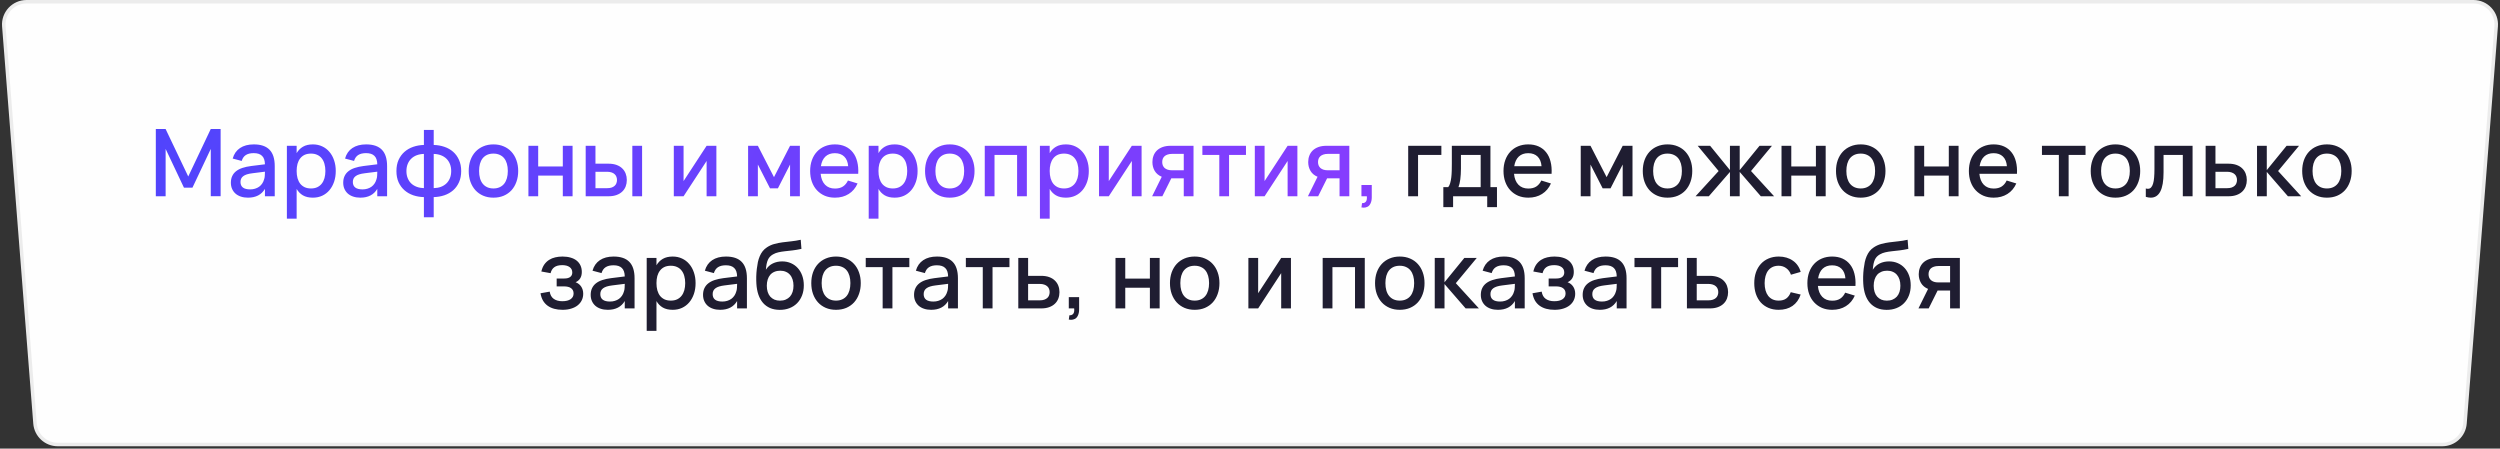
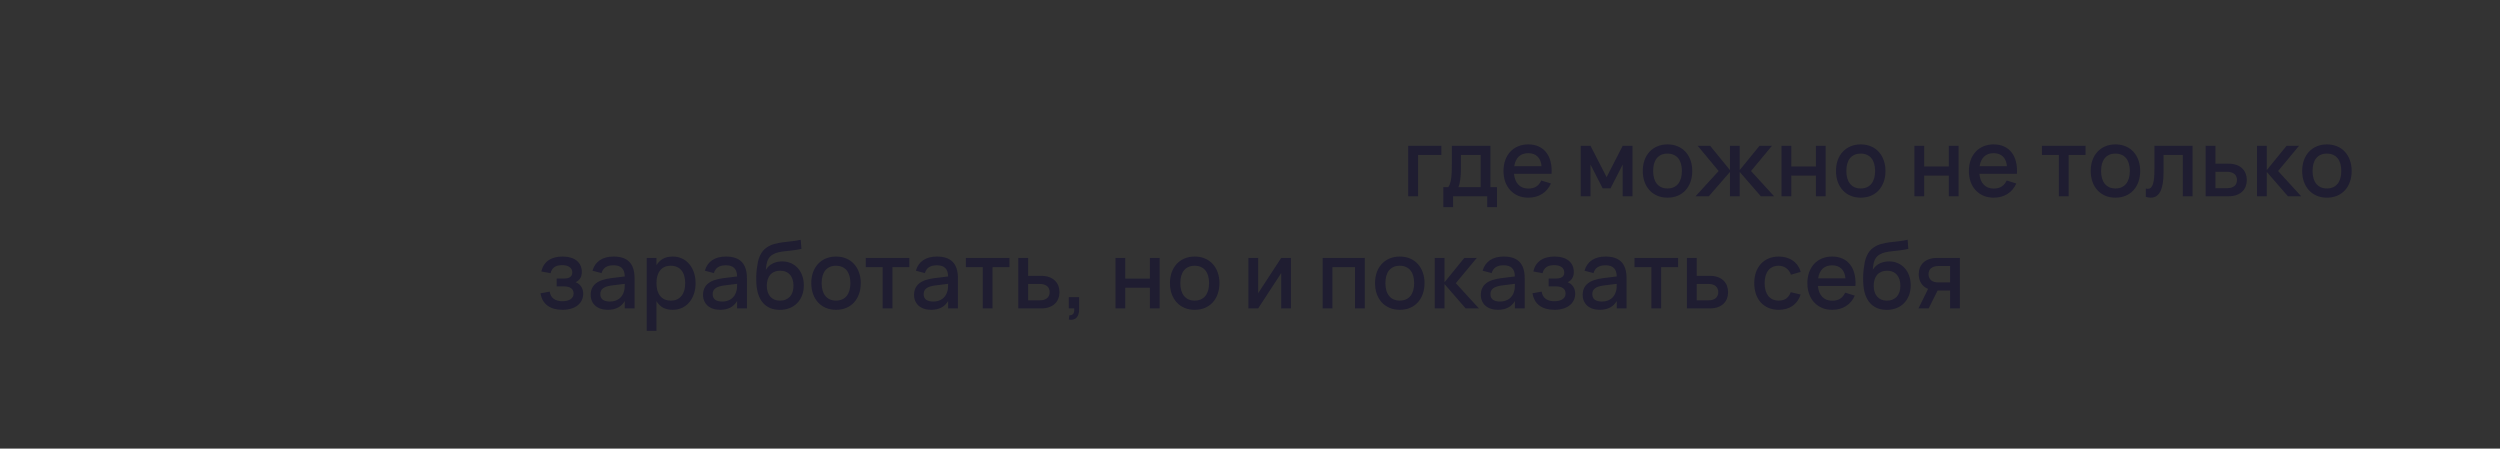
<svg xmlns="http://www.w3.org/2000/svg" width="535" height="96" viewBox="0 0 535 96" fill="none">
  <rect x="0" y="0" width="535" height="96" fill="#333333" stroke="none" />
-   <path d="M5.678 0.375H529.322C532.164 0.375 534.404 2.798 534.182 5.632L527.506 90.632C527.307 93.168 525.19 95.125 522.646 95.125H12.354C9.81 95.125 7.693 93.168 7.494 90.632L0.818 5.632C0.596 2.798 2.836 0.375 5.678 0.375Z" fill="#FEFEFE" stroke="#ECECEC" stroke-width="0.75" />
-   <path d="M33.345 42V27.6H35.435L40.285 37.77L45.105 27.6H47.215V41.99H45.105V31.87L41.185 40.16H39.365L35.445 31.87V42H33.345ZM54.316 30.9C55.822 30.9 56.946 31.283 57.685 32.05C58.425 32.81 58.795 33.977 58.795 35.55V42H56.696V40.42C55.956 41.673 54.745 42.3 53.066 42.3C52.505 42.3 51.999 42.223 51.545 42.07C51.099 41.923 50.715 41.71 50.395 41.43C50.082 41.15 49.839 40.813 49.666 40.42C49.492 40.027 49.406 39.587 49.406 39.1C49.406 38.56 49.502 38.087 49.696 37.68C49.889 37.267 50.169 36.917 50.535 36.63C50.909 36.337 51.362 36.103 51.895 35.93C52.435 35.75 53.045 35.617 53.725 35.53L56.696 35.16C56.682 34.333 56.475 33.73 56.075 33.35C55.682 32.963 55.089 32.77 54.295 32.77C53.589 32.77 53.026 32.907 52.605 33.18C52.192 33.447 51.899 33.867 51.725 34.44L49.795 33.93C50.075 32.943 50.599 32.193 51.365 31.68C52.139 31.16 53.122 30.9 54.316 30.9ZM53.986 37.08C53.105 37.187 52.465 37.39 52.066 37.69C51.666 37.983 51.465 38.4 51.465 38.94C51.465 40 52.159 40.53 53.545 40.53C53.919 40.53 54.266 40.48 54.586 40.38C54.912 40.28 55.202 40.14 55.456 39.96C55.709 39.773 55.922 39.553 56.096 39.3C56.276 39.04 56.409 38.757 56.495 38.45C56.596 38.19 56.652 37.913 56.666 37.62C56.685 37.32 56.696 37.05 56.696 36.81V36.74L53.986 37.08ZM61.392 46.8V31.2H63.482V32.77C63.822 32.183 64.272 31.727 64.832 31.4C65.399 31.067 66.106 30.9 66.952 30.9C67.679 30.9 68.342 31.04 68.942 31.32C69.549 31.6 70.066 31.993 70.492 32.5C70.925 33 71.259 33.6 71.492 34.3C71.732 34.993 71.852 35.757 71.852 36.59C71.852 37.437 71.732 38.21 71.492 38.91C71.252 39.61 70.915 40.213 70.482 40.72C70.055 41.22 69.542 41.61 68.942 41.89C68.342 42.163 67.679 42.3 66.952 42.3C66.106 42.3 65.399 42.137 64.832 41.81C64.266 41.477 63.816 41.017 63.482 40.43V46.8H61.392ZM66.552 40.33C67.066 40.33 67.516 40.24 67.902 40.06C68.289 39.873 68.609 39.617 68.862 39.29C69.122 38.957 69.316 38.563 69.442 38.11C69.569 37.65 69.632 37.143 69.632 36.59C69.632 36.023 69.566 35.513 69.432 35.06C69.305 34.6 69.112 34.21 68.852 33.89C68.599 33.563 68.279 33.313 67.892 33.14C67.512 32.96 67.066 32.87 66.552 32.87C66.025 32.87 65.569 32.96 65.182 33.14C64.802 33.32 64.486 33.577 64.232 33.91C63.979 34.237 63.789 34.627 63.662 35.08C63.542 35.533 63.482 36.037 63.482 36.59C63.482 37.157 63.545 37.673 63.672 38.14C63.806 38.6 63.999 38.993 64.252 39.32C64.512 39.64 64.832 39.89 65.212 40.07C65.599 40.243 66.046 40.33 66.552 40.33ZM78.358 30.9C79.865 30.9 80.988 31.283 81.728 32.05C82.468 32.81 82.838 33.977 82.838 35.55V42H80.738V40.42C79.998 41.673 78.788 42.3 77.108 42.3C76.548 42.3 76.042 42.223 75.588 42.07C75.142 41.923 74.758 41.71 74.438 41.43C74.125 41.15 73.882 40.813 73.708 40.42C73.535 40.027 73.448 39.587 73.448 39.1C73.448 38.56 73.545 38.087 73.738 37.68C73.932 37.267 74.212 36.917 74.578 36.63C74.952 36.337 75.405 36.103 75.938 35.93C76.478 35.75 77.088 35.617 77.768 35.53L80.738 35.16C80.725 34.333 80.518 33.73 80.118 33.35C79.725 32.963 79.132 32.77 78.338 32.77C77.632 32.77 77.068 32.907 76.648 33.18C76.235 33.447 75.942 33.867 75.768 34.44L73.838 33.93C74.118 32.943 74.642 32.193 75.408 31.68C76.182 31.16 77.165 30.9 78.358 30.9ZM78.028 37.08C77.148 37.187 76.508 37.39 76.108 37.69C75.708 37.983 75.508 38.4 75.508 38.94C75.508 40 76.202 40.53 77.588 40.53C77.962 40.53 78.308 40.48 78.628 40.38C78.955 40.28 79.245 40.14 79.498 39.96C79.752 39.773 79.965 39.553 80.138 39.3C80.318 39.04 80.452 38.757 80.538 38.45C80.638 38.19 80.695 37.913 80.708 37.62C80.728 37.32 80.738 37.05 80.738 36.81V36.74L78.028 37.08ZM90.715 42.18C89.909 42.16 89.148 42.03 88.435 41.79C87.722 41.543 87.099 41.187 86.565 40.72C86.032 40.253 85.609 39.68 85.295 39C84.989 38.313 84.835 37.517 84.835 36.61C84.835 35.703 84.989 34.907 85.295 34.22C85.609 33.533 86.032 32.957 86.565 32.49C87.099 32.023 87.722 31.667 88.435 31.42C89.148 31.173 89.909 31.04 90.715 31.02V27.8H92.815V31.02C93.622 31.04 94.382 31.173 95.095 31.42C95.808 31.66 96.432 32.013 96.965 32.48C97.499 32.947 97.918 33.527 98.225 34.22C98.538 34.907 98.695 35.703 98.695 36.61C98.695 37.517 98.538 38.313 98.225 39C97.918 39.687 97.499 40.263 96.965 40.73C96.432 41.19 95.808 41.543 95.095 41.79C94.382 42.03 93.622 42.16 92.815 42.18V46.5H90.715V42.18ZM92.815 40.26C93.375 40.247 93.885 40.157 94.345 39.99C94.805 39.817 95.198 39.573 95.525 39.26C95.852 38.947 96.105 38.567 96.285 38.12C96.465 37.673 96.555 37.17 96.555 36.61C96.555 36.05 96.465 35.547 96.285 35.1C96.105 34.647 95.852 34.263 95.525 33.95C95.198 33.637 94.805 33.393 94.345 33.22C93.885 33.047 93.375 32.953 92.815 32.94V40.26ZM90.715 32.94C90.155 32.953 89.645 33.047 89.185 33.22C88.725 33.393 88.332 33.64 88.005 33.96C87.678 34.273 87.425 34.653 87.245 35.1C87.065 35.547 86.975 36.05 86.975 36.61C86.975 37.17 87.065 37.673 87.245 38.12C87.425 38.567 87.678 38.947 88.005 39.26C88.332 39.567 88.725 39.807 89.185 39.98C89.645 40.153 90.155 40.247 90.715 40.26V32.94ZM105.594 42.3C104.787 42.3 104.057 42.16 103.404 41.88C102.757 41.6 102.204 41.21 101.744 40.71C101.284 40.203 100.927 39.6 100.674 38.9C100.427 38.2 100.304 37.43 100.304 36.59C100.304 35.75 100.427 34.98 100.674 34.28C100.927 33.58 101.284 32.98 101.744 32.48C102.211 31.98 102.767 31.593 103.414 31.32C104.067 31.04 104.794 30.9 105.594 30.9C106.401 30.9 107.131 31.04 107.784 31.32C108.437 31.593 108.994 31.983 109.454 32.49C109.914 32.99 110.267 33.59 110.514 34.29C110.767 34.983 110.894 35.75 110.894 36.59C110.894 37.437 110.767 38.21 110.514 38.91C110.267 39.61 109.914 40.213 109.454 40.72C108.994 41.22 108.437 41.61 107.784 41.89C107.131 42.163 106.401 42.3 105.594 42.3ZM105.594 40.33C106.094 40.33 106.534 40.243 106.914 40.07C107.301 39.897 107.624 39.65 107.884 39.33C108.144 39.003 108.341 38.61 108.474 38.15C108.607 37.683 108.674 37.163 108.674 36.59C108.674 36.01 108.607 35.49 108.474 35.03C108.341 34.57 108.144 34.18 107.884 33.86C107.624 33.54 107.301 33.297 106.914 33.13C106.534 32.957 106.094 32.87 105.594 32.87C105.087 32.87 104.641 32.957 104.254 33.13C103.874 33.303 103.554 33.55 103.294 33.87C103.041 34.19 102.847 34.58 102.714 35.04C102.587 35.5 102.524 36.017 102.524 36.59C102.524 37.17 102.591 37.693 102.724 38.16C102.857 38.62 103.054 39.01 103.314 39.33C103.574 39.65 103.894 39.897 104.274 40.07C104.661 40.243 105.101 40.33 105.594 40.33ZM113.081 42V31.2H115.171V35.62H120.441V31.2H122.531V42H120.441V37.58H115.171V42H113.081ZM135.318 42V31.2H137.408V42H135.318ZM130.228 42H125.338V31.2H127.428V35.03H130.228C130.888 35.03 131.461 35.12 131.948 35.3C132.441 35.48 132.848 35.73 133.168 36.05C133.494 36.363 133.738 36.733 133.898 37.16C134.058 37.58 134.138 38.033 134.138 38.52C134.138 39.007 134.058 39.463 133.898 39.89C133.738 40.31 133.494 40.677 133.168 40.99C132.848 41.303 132.441 41.55 131.948 41.73C131.461 41.91 130.888 42 130.228 42ZM129.928 40.27C130.294 40.27 130.611 40.227 130.878 40.14C131.144 40.047 131.361 39.923 131.528 39.77C131.701 39.617 131.828 39.433 131.908 39.22C131.994 39 132.038 38.767 132.038 38.52C132.038 38.267 131.994 38.033 131.908 37.82C131.828 37.607 131.701 37.423 131.528 37.27C131.361 37.11 131.144 36.987 130.878 36.9C130.611 36.807 130.294 36.76 129.928 36.76H127.428V40.27H129.928ZM153.305 31.2V42H151.215V34.45L146.285 42H144.195V31.2H146.285V38.75L151.215 31.2H153.305ZM160.093 42V31.2H162.183L165.633 37.91L169.073 31.2H171.173V42H169.073V35.21L166.473 40.3H164.783L162.183 35.21V42H160.093ZM178.68 40.35C179.367 40.35 179.934 40.207 180.38 39.92C180.834 39.627 181.194 39.197 181.46 38.63L183.52 39.26C183.094 40.233 182.46 40.983 181.62 41.51C180.787 42.037 179.807 42.3 178.68 42.3C177.88 42.3 177.154 42.163 176.5 41.89C175.854 41.61 175.297 41.22 174.83 40.72C174.364 40.22 174.004 39.62 173.75 38.92C173.497 38.22 173.37 37.447 173.37 36.6C173.37 35.74 173.497 34.96 173.75 34.26C174.004 33.56 174.364 32.96 174.83 32.46C175.297 31.96 175.854 31.577 176.5 31.31C177.154 31.037 177.874 30.9 178.66 30.9C179.5 30.9 180.244 31.047 180.89 31.34C181.537 31.633 182.074 32.053 182.5 32.6C182.934 33.14 183.247 33.8 183.44 34.58C183.64 35.353 183.714 36.223 183.66 37.19H175.62C175.714 38.197 176.027 38.977 176.56 39.53C177.094 40.077 177.8 40.35 178.68 40.35ZM181.51 35.56C181.437 34.667 181.154 33.98 180.66 33.5C180.167 33.02 179.5 32.78 178.66 32.78C177.827 32.78 177.154 33.02 176.64 33.5C176.134 33.98 175.81 34.667 175.67 35.56H181.51ZM185.904 46.8V31.2H187.994V32.77C188.334 32.183 188.784 31.727 189.344 31.4C189.911 31.067 190.617 30.9 191.464 30.9C192.191 30.9 192.854 31.04 193.454 31.32C194.061 31.6 194.577 31.993 195.004 32.5C195.437 33 195.771 33.6 196.004 34.3C196.244 34.993 196.364 35.757 196.364 36.59C196.364 37.437 196.244 38.21 196.004 38.91C195.764 39.61 195.427 40.213 194.994 40.72C194.567 41.22 194.054 41.61 193.454 41.89C192.854 42.163 192.191 42.3 191.464 42.3C190.617 42.3 189.911 42.137 189.344 41.81C188.777 41.477 188.327 41.017 187.994 40.43V46.8H185.904ZM191.064 40.33C191.577 40.33 192.027 40.24 192.414 40.06C192.801 39.873 193.121 39.617 193.374 39.29C193.634 38.957 193.827 38.563 193.954 38.11C194.081 37.65 194.144 37.143 194.144 36.59C194.144 36.023 194.077 35.513 193.944 35.06C193.817 34.6 193.624 34.21 193.364 33.89C193.111 33.563 192.791 33.313 192.404 33.14C192.024 32.96 191.577 32.87 191.064 32.87C190.537 32.87 190.081 32.96 189.694 33.14C189.314 33.32 188.997 33.577 188.744 33.91C188.491 34.237 188.301 34.627 188.174 35.08C188.054 35.533 187.994 36.037 187.994 36.59C187.994 37.157 188.057 37.673 188.184 38.14C188.317 38.6 188.511 38.993 188.764 39.32C189.024 39.64 189.344 39.89 189.724 40.07C190.111 40.243 190.557 40.33 191.064 40.33ZM203.25 42.3C202.443 42.3 201.713 42.16 201.06 41.88C200.413 41.6 199.86 41.21 199.4 40.71C198.94 40.203 198.583 39.6 198.33 38.9C198.083 38.2 197.96 37.43 197.96 36.59C197.96 35.75 198.083 34.98 198.33 34.28C198.583 33.58 198.94 32.98 199.4 32.48C199.867 31.98 200.423 31.593 201.07 31.32C201.723 31.04 202.45 30.9 203.25 30.9C204.057 30.9 204.787 31.04 205.44 31.32C206.093 31.593 206.65 31.983 207.11 32.49C207.57 32.99 207.923 33.59 208.17 34.29C208.423 34.983 208.55 35.75 208.55 36.59C208.55 37.437 208.423 38.21 208.17 38.91C207.923 39.61 207.57 40.213 207.11 40.72C206.65 41.22 206.093 41.61 205.44 41.89C204.787 42.163 204.057 42.3 203.25 42.3ZM203.25 40.33C203.75 40.33 204.19 40.243 204.57 40.07C204.957 39.897 205.28 39.65 205.54 39.33C205.8 39.003 205.997 38.61 206.13 38.15C206.263 37.683 206.33 37.163 206.33 36.59C206.33 36.01 206.263 35.49 206.13 35.03C205.997 34.57 205.8 34.18 205.54 33.86C205.28 33.54 204.957 33.297 204.57 33.13C204.19 32.957 203.75 32.87 203.25 32.87C202.743 32.87 202.297 32.957 201.91 33.13C201.53 33.303 201.21 33.55 200.95 33.87C200.697 34.19 200.503 34.58 200.37 35.04C200.243 35.5 200.18 36.017 200.18 36.59C200.18 37.17 200.247 37.693 200.38 38.16C200.513 38.62 200.71 39.01 200.97 39.33C201.23 39.65 201.55 39.897 201.93 40.07C202.317 40.243 202.757 40.33 203.25 40.33ZM210.738 42V31.2H219.748V42H217.658V33.16H212.828V42H210.738ZM222.545 46.8V31.2H224.635V32.77C224.975 32.183 225.425 31.727 225.985 31.4C226.551 31.067 227.258 30.9 228.105 30.9C228.831 30.9 229.495 31.04 230.095 31.32C230.701 31.6 231.218 31.993 231.645 32.5C232.078 33 232.411 33.6 232.645 34.3C232.885 34.993 233.005 35.757 233.005 36.59C233.005 37.437 232.885 38.21 232.645 38.91C232.405 39.61 232.068 40.213 231.635 40.72C231.208 41.22 230.695 41.61 230.095 41.89C229.495 42.163 228.831 42.3 228.105 42.3C227.258 42.3 226.551 42.137 225.985 41.81C225.418 41.477 224.968 41.017 224.635 40.43V46.8H222.545ZM227.705 40.33C228.218 40.33 228.668 40.24 229.055 40.06C229.441 39.873 229.761 39.617 230.015 39.29C230.275 38.957 230.468 38.563 230.595 38.11C230.721 37.65 230.785 37.143 230.785 36.59C230.785 36.023 230.718 35.513 230.585 35.06C230.458 34.6 230.265 34.21 230.005 33.89C229.751 33.563 229.431 33.313 229.045 33.14C228.665 32.96 228.218 32.87 227.705 32.87C227.178 32.87 226.721 32.96 226.335 33.14C225.955 33.32 225.638 33.577 225.385 33.91C225.131 34.237 224.941 34.627 224.815 35.08C224.695 35.533 224.635 36.037 224.635 36.59C224.635 37.157 224.698 37.673 224.825 38.14C224.958 38.6 225.151 38.993 225.405 39.32C225.665 39.64 225.985 39.89 226.365 40.07C226.751 40.243 227.198 40.33 227.705 40.33ZM244.301 31.2V42H242.211V34.45L237.281 42H235.191V31.2H237.281V38.75L242.211 31.2H244.301ZM246.555 42L248.615 37.83C247.942 37.55 247.439 37.13 247.105 36.57C246.779 36.01 246.615 35.38 246.615 34.68C246.615 34.193 246.695 33.74 246.855 33.32C247.015 32.893 247.255 32.523 247.575 32.21C247.902 31.897 248.309 31.65 248.795 31.47C249.289 31.29 249.865 31.2 250.525 31.2H255.415V42H253.325V38.17H250.655L248.745 42H246.555ZM250.825 32.93C250.459 32.93 250.142 32.977 249.875 33.07C249.609 33.157 249.389 33.277 249.215 33.43C249.049 33.583 248.922 33.767 248.835 33.98C248.755 34.193 248.715 34.427 248.715 34.68C248.715 34.927 248.755 35.16 248.835 35.38C248.922 35.593 249.049 35.78 249.215 35.94C249.389 36.093 249.609 36.217 249.875 36.31C250.142 36.397 250.459 36.44 250.825 36.44H253.325V32.93H250.825ZM260.929 42V33.16H257.309V31.2H266.639V33.16H263.019V42H260.929ZM277.641 31.2V42H275.551V34.45L270.621 42H268.531V31.2H270.621V38.75L275.551 31.2H277.641ZM279.895 42L281.955 37.83C281.282 37.55 280.778 37.13 280.445 36.57C280.118 36.01 279.955 35.38 279.955 34.68C279.955 34.193 280.035 33.74 280.195 33.32C280.355 32.893 280.595 32.523 280.915 32.21C281.242 31.897 281.648 31.65 282.135 31.47C282.628 31.29 283.205 31.2 283.865 31.2H288.755V42H286.665V38.17H283.995L282.085 42H279.895ZM284.165 32.93C283.798 32.93 283.482 32.977 283.215 33.07C282.948 33.157 282.728 33.277 282.555 33.43C282.388 33.583 282.262 33.767 282.175 33.98C282.095 34.193 282.055 34.427 282.055 34.68C282.055 34.927 282.095 35.16 282.175 35.38C282.262 35.593 282.388 35.78 282.555 35.94C282.728 36.093 282.948 36.217 283.215 36.31C283.482 36.397 283.798 36.44 284.165 36.44H286.665V32.93H284.165ZM291.478 43.46C291.518 43.467 291.558 43.47 291.598 43.47C291.792 43.47 291.958 43.423 292.098 43.33C292.245 43.243 292.352 43.113 292.418 42.94C292.485 42.773 292.518 42.577 292.518 42.35C292.518 42.323 292.518 42.3 292.518 42.28C292.518 42.233 292.515 42.187 292.508 42.14C292.508 42.093 292.505 42.047 292.498 42H291.348V39.59H293.558V42.2C293.558 42.727 293.472 43.167 293.298 43.52C293.132 43.88 292.912 44.123 292.638 44.25C292.372 44.377 292.102 44.44 291.828 44.44C291.682 44.44 291.522 44.423 291.348 44.39L291.478 43.46Z" fill="url(#paint0_linear_55_15042)" />
  <path d="M301.353 42V31.2H308.453V33.16H303.463V42H301.353ZM308.873 40.04H309.923C310.097 39.84 310.233 39.56 310.333 39.2C310.44 38.84 310.52 38.433 310.573 37.98C310.627 37.527 310.66 37.047 310.673 36.54C310.687 36.027 310.693 35.523 310.693 35.03V31.2H318.953V40.04H320.353V44.33H318.263V42H310.963V44.33H308.873V40.04ZM316.863 40.04V33.16H312.643V36.09C312.643 36.51 312.63 36.913 312.603 37.3C312.583 37.687 312.55 38.05 312.503 38.39C312.457 38.73 312.4 39.04 312.333 39.32C312.267 39.6 312.193 39.84 312.113 40.04H316.863ZM327.059 40.35C327.746 40.35 328.313 40.207 328.759 39.92C329.213 39.627 329.573 39.197 329.839 38.63L331.899 39.26C331.473 40.233 330.839 40.983 329.999 41.51C329.166 42.037 328.186 42.3 327.059 42.3C326.259 42.3 325.533 42.163 324.879 41.89C324.233 41.61 323.676 41.22 323.209 40.72C322.743 40.22 322.383 39.62 322.129 38.92C321.876 38.22 321.749 37.447 321.749 36.6C321.749 35.74 321.876 34.96 322.129 34.26C322.383 33.56 322.743 32.96 323.209 32.46C323.676 31.96 324.233 31.577 324.879 31.31C325.533 31.037 326.253 30.9 327.039 30.9C327.879 30.9 328.623 31.047 329.269 31.34C329.916 31.633 330.453 32.053 330.879 32.6C331.313 33.14 331.626 33.8 331.819 34.58C332.019 35.353 332.093 36.223 332.039 37.19H323.999C324.093 38.197 324.406 38.977 324.939 39.53C325.473 40.077 326.179 40.35 327.059 40.35ZM329.889 35.56C329.816 34.667 329.533 33.98 329.039 33.5C328.546 33.02 327.879 32.78 327.039 32.78C326.206 32.78 325.533 33.02 325.019 33.5C324.513 33.98 324.189 34.667 324.049 35.56H329.889ZM338.277 42V31.2H340.367L343.817 37.91L347.257 31.2H349.357V42H347.257V35.21L344.657 40.3H342.967L340.367 35.21V42H338.277ZM356.844 42.3C356.037 42.3 355.307 42.16 354.654 41.88C354.007 41.6 353.454 41.21 352.994 40.71C352.534 40.203 352.177 39.6 351.924 38.9C351.677 38.2 351.554 37.43 351.554 36.59C351.554 35.75 351.677 34.98 351.924 34.28C352.177 33.58 352.534 32.98 352.994 32.48C353.461 31.98 354.017 31.593 354.664 31.32C355.317 31.04 356.044 30.9 356.844 30.9C357.651 30.9 358.381 31.04 359.034 31.32C359.687 31.593 360.244 31.983 360.704 32.49C361.164 32.99 361.517 33.59 361.764 34.29C362.017 34.983 362.144 35.75 362.144 36.59C362.144 37.437 362.017 38.21 361.764 38.91C361.517 39.61 361.164 40.213 360.704 40.72C360.244 41.22 359.687 41.61 359.034 41.89C358.381 42.163 357.651 42.3 356.844 42.3ZM356.844 40.33C357.344 40.33 357.784 40.243 358.164 40.07C358.551 39.897 358.874 39.65 359.134 39.33C359.394 39.003 359.591 38.61 359.724 38.15C359.857 37.683 359.924 37.163 359.924 36.59C359.924 36.01 359.857 35.49 359.724 35.03C359.591 34.57 359.394 34.18 359.134 33.86C358.874 33.54 358.551 33.297 358.164 33.13C357.784 32.957 357.344 32.87 356.844 32.87C356.337 32.87 355.891 32.957 355.504 33.13C355.124 33.303 354.804 33.55 354.544 33.87C354.291 34.19 354.097 34.58 353.964 35.04C353.837 35.5 353.774 36.017 353.774 36.59C353.774 37.17 353.841 37.693 353.974 38.16C354.107 38.62 354.304 39.01 354.564 39.33C354.824 39.65 355.144 39.897 355.524 40.07C355.911 40.243 356.351 40.33 356.844 40.33ZM370.208 36.8L365.688 42H362.848L367.788 36.6L363.308 31.2H365.968L370.208 36.4V31.2H372.298V36.4L376.538 31.2H379.198L374.718 36.6L379.658 42H376.818L372.298 36.79V42H370.208V36.8ZM381.245 42V31.2H383.335V35.62H388.605V31.2H390.695V42H388.605V37.58H383.335V42H381.245ZM398.192 42.3C397.385 42.3 396.655 42.16 396.002 41.88C395.355 41.6 394.802 41.21 394.342 40.71C393.882 40.203 393.525 39.6 393.272 38.9C393.025 38.2 392.902 37.43 392.902 36.59C392.902 35.75 393.025 34.98 393.272 34.28C393.525 33.58 393.882 32.98 394.342 32.48C394.808 31.98 395.365 31.593 396.012 31.32C396.665 31.04 397.392 30.9 398.192 30.9C398.998 30.9 399.728 31.04 400.382 31.32C401.035 31.593 401.592 31.983 402.052 32.49C402.512 32.99 402.865 33.59 403.112 34.29C403.365 34.983 403.492 35.75 403.492 36.59C403.492 37.437 403.365 38.21 403.112 38.91C402.865 39.61 402.512 40.213 402.052 40.72C401.592 41.22 401.035 41.61 400.382 41.89C399.728 42.163 398.998 42.3 398.192 42.3ZM398.192 40.33C398.692 40.33 399.132 40.243 399.512 40.07C399.898 39.897 400.222 39.65 400.482 39.33C400.742 39.003 400.938 38.61 401.072 38.15C401.205 37.683 401.272 37.163 401.272 36.59C401.272 36.01 401.205 35.49 401.072 35.03C400.938 34.57 400.742 34.18 400.482 33.86C400.222 33.54 399.898 33.297 399.512 33.13C399.132 32.957 398.692 32.87 398.192 32.87C397.685 32.87 397.238 32.957 396.852 33.13C396.472 33.303 396.152 33.55 395.892 33.87C395.638 34.19 395.445 34.58 395.312 35.04C395.185 35.5 395.122 36.017 395.122 36.59C395.122 37.17 395.188 37.693 395.322 38.16C395.455 38.62 395.652 39.01 395.912 39.33C396.172 39.65 396.492 39.897 396.872 40.07C397.258 40.243 397.698 40.33 398.192 40.33ZM409.683 42V31.2H411.773V35.62H417.043V31.2H419.133V42H417.043V37.58H411.773V42H409.683ZM426.649 40.35C427.336 40.35 427.902 40.207 428.349 39.92C428.802 39.627 429.162 39.197 429.429 38.63L431.489 39.26C431.062 40.233 430.429 40.983 429.589 41.51C428.756 42.037 427.776 42.3 426.649 42.3C425.849 42.3 425.122 42.163 424.469 41.89C423.822 41.61 423.266 41.22 422.799 40.72C422.332 40.22 421.972 39.62 421.719 38.92C421.466 38.22 421.339 37.447 421.339 36.6C421.339 35.74 421.466 34.96 421.719 34.26C421.972 33.56 422.332 32.96 422.799 32.46C423.266 31.96 423.822 31.577 424.469 31.31C425.122 31.037 425.842 30.9 426.629 30.9C427.469 30.9 428.212 31.047 428.859 31.34C429.506 31.633 430.042 32.053 430.469 32.6C430.902 33.14 431.216 33.8 431.409 34.58C431.609 35.353 431.682 36.223 431.629 37.19H423.589C423.682 38.197 423.996 38.977 424.529 39.53C425.062 40.077 425.769 40.35 426.649 40.35ZM429.479 35.56C429.406 34.667 429.122 33.98 428.629 33.5C428.136 33.02 427.469 32.78 426.629 32.78C425.796 32.78 425.122 33.02 424.609 33.5C424.102 33.98 423.779 34.667 423.639 35.56H429.479ZM440.597 42V33.16H436.977V31.2H446.307V33.16H442.687V42H440.597ZM452.703 42.3C451.897 42.3 451.167 42.16 450.513 41.88C449.867 41.6 449.313 41.21 448.853 40.71C448.393 40.203 448.037 39.6 447.783 38.9C447.537 38.2 447.413 37.43 447.413 36.59C447.413 35.75 447.537 34.98 447.783 34.28C448.037 33.58 448.393 32.98 448.853 32.48C449.32 31.98 449.877 31.593 450.523 31.32C451.177 31.04 451.903 30.9 452.703 30.9C453.51 30.9 454.24 31.04 454.893 31.32C455.547 31.593 456.103 31.983 456.563 32.49C457.023 32.99 457.377 33.59 457.623 34.29C457.877 34.983 458.003 35.75 458.003 36.59C458.003 37.437 457.877 38.21 457.623 38.91C457.377 39.61 457.023 40.213 456.563 40.72C456.103 41.22 455.547 41.61 454.893 41.89C454.24 42.163 453.51 42.3 452.703 42.3ZM452.703 40.33C453.203 40.33 453.643 40.243 454.023 40.07C454.41 39.897 454.733 39.65 454.993 39.33C455.253 39.003 455.45 38.61 455.583 38.15C455.717 37.683 455.783 37.163 455.783 36.59C455.783 36.01 455.717 35.49 455.583 35.03C455.45 34.57 455.253 34.18 454.993 33.86C454.733 33.54 454.41 33.297 454.023 33.13C453.643 32.957 453.203 32.87 452.703 32.87C452.197 32.87 451.75 32.957 451.363 33.13C450.983 33.303 450.663 33.55 450.403 33.87C450.15 34.19 449.957 34.58 449.823 35.04C449.697 35.5 449.633 36.017 449.633 36.59C449.633 37.17 449.7 37.693 449.833 38.16C449.967 38.62 450.163 39.01 450.423 39.33C450.683 39.65 451.003 39.897 451.383 40.07C451.77 40.243 452.21 40.33 452.703 40.33ZM459.201 40.33C459.347 40.377 459.497 40.4 459.651 40.4C459.924 40.4 460.147 40.31 460.321 40.13C460.501 39.943 460.644 39.673 460.751 39.32C460.864 38.96 460.941 38.52 460.981 38C461.027 37.473 461.051 36.873 461.051 36.2V31.2H469.211V42H467.121V33.16H463.001V36.87C463.001 38.737 462.767 40.11 462.301 40.99C461.841 41.863 461.164 42.3 460.271 42.3C459.957 42.3 459.601 42.243 459.201 42.13V40.33ZM476.897 42H472.007V31.2H474.107V35.03H476.897C477.557 35.03 478.134 35.12 478.627 35.3C479.121 35.48 479.527 35.73 479.847 36.05C480.174 36.363 480.417 36.733 480.577 37.16C480.737 37.58 480.817 38.033 480.817 38.52C480.817 39.007 480.737 39.463 480.577 39.89C480.417 40.31 480.174 40.677 479.847 40.99C479.527 41.303 479.121 41.55 478.627 41.73C478.134 41.91 477.557 42 476.897 42ZM476.607 40.27C476.974 40.27 477.287 40.227 477.547 40.14C477.814 40.047 478.034 39.923 478.207 39.77C478.381 39.617 478.507 39.433 478.587 39.22C478.674 39 478.717 38.767 478.717 38.52C478.717 38.267 478.674 38.033 478.587 37.82C478.507 37.607 478.381 37.423 478.207 37.27C478.034 37.11 477.814 36.987 477.547 36.9C477.287 36.807 476.974 36.76 476.607 36.76H474.107V40.27H476.607ZM483.003 31.2H485.093V36.4L489.333 31.2H491.993L487.513 36.6L492.453 42H489.613L485.093 36.79V42H483.003V31.2ZM497.957 42.3C497.151 42.3 496.421 42.16 495.767 41.88C495.121 41.6 494.567 41.21 494.107 40.71C493.647 40.203 493.291 39.6 493.037 38.9C492.791 38.2 492.667 37.43 492.667 36.59C492.667 35.75 492.791 34.98 493.037 34.28C493.291 33.58 493.647 32.98 494.107 32.48C494.574 31.98 495.131 31.593 495.777 31.32C496.431 31.04 497.157 30.9 497.957 30.9C498.764 30.9 499.494 31.04 500.147 31.32C500.801 31.593 501.357 31.983 501.817 32.49C502.277 32.99 502.631 33.59 502.877 34.29C503.131 34.983 503.257 35.75 503.257 36.59C503.257 37.437 503.131 38.21 502.877 38.91C502.631 39.61 502.277 40.213 501.817 40.72C501.357 41.22 500.801 41.61 500.147 41.89C499.494 42.163 498.764 42.3 497.957 42.3ZM497.957 40.33C498.457 40.33 498.897 40.243 499.277 40.07C499.664 39.897 499.987 39.65 500.247 39.33C500.507 39.003 500.704 38.61 500.837 38.15C500.971 37.683 501.037 37.163 501.037 36.59C501.037 36.01 500.971 35.49 500.837 35.03C500.704 34.57 500.507 34.18 500.247 33.86C499.987 33.54 499.664 33.297 499.277 33.13C498.897 32.957 498.457 32.87 497.957 32.87C497.451 32.87 497.004 32.957 496.617 33.13C496.237 33.303 495.917 33.55 495.657 33.87C495.404 34.19 495.211 34.58 495.077 35.04C494.951 35.5 494.887 36.017 494.887 36.59C494.887 37.17 494.954 37.693 495.087 38.16C495.221 38.62 495.417 39.01 495.677 39.33C495.937 39.65 496.257 39.897 496.637 40.07C497.024 40.243 497.464 40.33 497.957 40.33ZM120.387 66.3C119.734 66.3 119.137 66.227 118.597 66.08C118.064 65.933 117.594 65.713 117.187 65.42C116.787 65.127 116.457 64.76 116.197 64.32C115.944 63.873 115.767 63.353 115.667 62.76L117.637 62.41C117.744 63.11 118.034 63.627 118.507 63.96C118.981 64.293 119.587 64.46 120.327 64.46C121.101 64.46 121.697 64.313 122.117 64.02C122.537 63.727 122.747 63.323 122.747 62.81C122.747 62.537 122.697 62.307 122.597 62.12C122.497 61.927 122.357 61.77 122.177 61.65C122.004 61.523 121.794 61.433 121.547 61.38C121.307 61.32 121.041 61.29 120.747 61.29H119.127V59.6H120.747C121.314 59.6 121.741 59.49 122.027 59.27C122.321 59.043 122.467 58.727 122.467 58.32C122.467 57.807 122.274 57.417 121.887 57.15C121.507 56.877 120.984 56.74 120.317 56.74C119.591 56.74 119.027 56.887 118.627 57.18C118.227 57.467 117.961 57.893 117.827 58.46L115.847 58.1C115.987 57.5 116.201 56.997 116.487 56.59C116.781 56.183 117.124 55.857 117.517 55.61C117.917 55.357 118.357 55.177 118.837 55.07C119.324 54.957 119.831 54.9 120.357 54.9C121.017 54.9 121.604 54.977 122.117 55.13C122.631 55.277 123.064 55.493 123.417 55.78C123.771 56.067 124.041 56.413 124.227 56.82C124.414 57.227 124.507 57.69 124.507 58.21C124.507 59.263 124.064 59.993 123.177 60.4C123.417 60.48 123.634 60.597 123.827 60.75C124.027 60.897 124.201 61.077 124.347 61.29C124.494 61.497 124.607 61.733 124.687 62C124.767 62.267 124.807 62.55 124.807 62.85C124.807 63.357 124.707 63.82 124.507 64.24C124.307 64.66 124.017 65.023 123.637 65.33C123.257 65.637 122.794 65.873 122.247 66.04C121.701 66.213 121.081 66.3 120.387 66.3ZM131.317 54.9C132.824 54.9 133.947 55.283 134.687 56.05C135.427 56.81 135.797 57.977 135.797 59.55V66H133.697V64.42C132.957 65.673 131.747 66.3 130.067 66.3C129.507 66.3 129.001 66.223 128.547 66.07C128.101 65.923 127.717 65.71 127.397 65.43C127.084 65.15 126.841 64.813 126.667 64.42C126.494 64.027 126.407 63.587 126.407 63.1C126.407 62.56 126.504 62.087 126.697 61.68C126.891 61.267 127.171 60.917 127.537 60.63C127.911 60.337 128.364 60.103 128.897 59.93C129.437 59.75 130.047 59.617 130.727 59.53L133.697 59.16C133.684 58.333 133.477 57.73 133.077 57.35C132.684 56.963 132.091 56.77 131.297 56.77C130.591 56.77 130.027 56.907 129.607 57.18C129.194 57.447 128.901 57.867 128.727 58.44L126.797 57.93C127.077 56.943 127.601 56.193 128.367 55.68C129.141 55.16 130.124 54.9 131.317 54.9ZM130.987 61.08C130.107 61.187 129.467 61.39 129.067 61.69C128.667 61.983 128.467 62.4 128.467 62.94C128.467 64 129.161 64.53 130.547 64.53C130.921 64.53 131.267 64.48 131.587 64.38C131.914 64.28 132.204 64.14 132.457 63.96C132.711 63.773 132.924 63.553 133.097 63.3C133.277 63.04 133.411 62.757 133.497 62.45C133.597 62.19 133.654 61.913 133.667 61.62C133.687 61.32 133.697 61.05 133.697 60.81V60.74L130.987 61.08ZM138.394 70.8V55.2H140.484V56.77C140.824 56.183 141.274 55.727 141.834 55.4C142.401 55.067 143.107 54.9 143.954 54.9C144.681 54.9 145.344 55.04 145.944 55.32C146.551 55.6 147.067 55.993 147.494 56.5C147.927 57 148.261 57.6 148.494 58.3C148.734 58.993 148.854 59.757 148.854 60.59C148.854 61.437 148.734 62.21 148.494 62.91C148.254 63.61 147.917 64.213 147.484 64.72C147.057 65.22 146.544 65.61 145.944 65.89C145.344 66.163 144.681 66.3 143.954 66.3C143.107 66.3 142.401 66.137 141.834 65.81C141.267 65.477 140.817 65.017 140.484 64.43V70.8H138.394ZM143.554 64.33C144.067 64.33 144.517 64.24 144.904 64.06C145.291 63.873 145.611 63.617 145.864 63.29C146.124 62.957 146.317 62.563 146.444 62.11C146.571 61.65 146.634 61.143 146.634 60.59C146.634 60.023 146.567 59.513 146.434 59.06C146.307 58.6 146.114 58.21 145.854 57.89C145.601 57.563 145.281 57.313 144.894 57.14C144.514 56.96 144.067 56.87 143.554 56.87C143.027 56.87 142.571 56.96 142.184 57.14C141.804 57.32 141.487 57.577 141.234 57.91C140.981 58.237 140.791 58.627 140.664 59.08C140.544 59.533 140.484 60.037 140.484 60.59C140.484 61.157 140.547 61.673 140.674 62.14C140.807 62.6 141.001 62.993 141.254 63.32C141.514 63.64 141.834 63.89 142.214 64.07C142.601 64.243 143.047 64.33 143.554 64.33ZM155.36 54.9C156.867 54.9 157.99 55.283 158.73 56.05C159.47 56.81 159.84 57.977 159.84 59.55V66H157.74V64.42C157 65.673 155.79 66.3 154.11 66.3C153.55 66.3 153.044 66.223 152.59 66.07C152.144 65.923 151.76 65.71 151.44 65.43C151.127 65.15 150.884 64.813 150.71 64.42C150.537 64.027 150.45 63.587 150.45 63.1C150.45 62.56 150.547 62.087 150.74 61.68C150.934 61.267 151.214 60.917 151.58 60.63C151.954 60.337 152.407 60.103 152.94 59.93C153.48 59.75 154.09 59.617 154.77 59.53L157.74 59.16C157.727 58.333 157.52 57.73 157.12 57.35C156.727 56.963 156.134 56.77 155.34 56.77C154.634 56.77 154.07 56.907 153.65 57.18C153.237 57.447 152.944 57.867 152.77 58.44L150.84 57.93C151.12 56.943 151.644 56.193 152.41 55.68C153.184 55.16 154.167 54.9 155.36 54.9ZM155.03 61.08C154.15 61.187 153.51 61.39 153.11 61.69C152.71 61.983 152.51 62.4 152.51 62.94C152.51 64 153.204 64.53 154.59 64.53C154.964 64.53 155.31 64.48 155.63 64.38C155.957 64.28 156.247 64.14 156.5 63.96C156.754 63.773 156.967 63.553 157.14 63.3C157.32 63.04 157.454 62.757 157.54 62.45C157.64 62.19 157.697 61.913 157.71 61.62C157.73 61.32 157.74 61.05 157.74 60.81V60.74L155.03 61.08ZM166.837 66.31C166.07 66.303 165.39 66.173 164.797 65.92C164.204 65.66 163.697 65.29 163.277 64.81C162.864 64.33 162.537 63.747 162.297 63.06C162.064 62.367 161.92 61.59 161.867 60.73C161.854 60.51 161.844 60.27 161.837 60.01C161.83 59.75 161.83 59.483 161.837 59.21C161.844 58.937 161.857 58.657 161.877 58.37C161.897 58.083 161.924 57.807 161.957 57.54C162.017 57.027 162.094 56.543 162.187 56.09C162.287 55.637 162.42 55.217 162.587 54.83C162.754 54.437 162.96 54.08 163.207 53.76C163.46 53.44 163.77 53.16 164.137 52.92C164.63 52.593 165.154 52.357 165.707 52.21C166.26 52.057 166.84 51.94 167.447 51.86C168.054 51.78 168.684 51.707 169.337 51.64C169.99 51.573 170.664 51.463 171.357 51.31L171.507 53.26C170.8 53.413 170.154 53.523 169.567 53.59C168.98 53.65 168.44 53.71 167.947 53.77C167.46 53.823 167.01 53.897 166.597 53.99C166.184 54.077 165.79 54.227 165.417 54.44C165.17 54.58 164.957 54.743 164.777 54.93C164.604 55.11 164.457 55.33 164.337 55.59C164.224 55.843 164.13 56.143 164.057 56.49C163.99 56.837 163.937 57.247 163.897 57.72C164.297 57.1 164.797 56.65 165.397 56.37C165.997 56.083 166.66 55.94 167.387 55.94C168.074 55.94 168.7 56.067 169.267 56.32C169.834 56.567 170.32 56.917 170.727 57.37C171.134 57.817 171.45 58.357 171.677 58.99C171.904 59.617 172.017 60.31 172.017 61.07C172.017 61.863 171.89 62.583 171.637 63.23C171.384 63.877 171.03 64.43 170.577 64.89C170.124 65.35 169.577 65.703 168.937 65.95C168.304 66.197 167.604 66.317 166.837 66.31ZM166.917 64.34C167.377 64.34 167.787 64.263 168.147 64.11C168.507 63.957 168.81 63.743 169.057 63.47C169.304 63.19 169.49 62.853 169.617 62.46C169.744 62.067 169.807 61.63 169.807 61.15C169.807 60.657 169.744 60.213 169.617 59.82C169.49 59.42 169.304 59.08 169.057 58.8C168.817 58.52 168.52 58.307 168.167 58.16C167.82 58.007 167.424 57.93 166.977 57.93C166.517 57.93 166.107 58.007 165.747 58.16C165.387 58.307 165.084 58.52 164.837 58.8C164.597 59.08 164.414 59.42 164.287 59.82C164.16 60.213 164.097 60.657 164.097 61.15C164.097 61.637 164.16 62.08 164.287 62.48C164.414 62.873 164.597 63.207 164.837 63.48C165.084 63.753 165.38 63.967 165.727 64.12C166.08 64.267 166.477 64.34 166.917 64.34ZM178.904 66.3C178.098 66.3 177.368 66.16 176.714 65.88C176.068 65.6 175.514 65.21 175.054 64.71C174.594 64.203 174.238 63.6 173.984 62.9C173.738 62.2 173.614 61.43 173.614 60.59C173.614 59.75 173.738 58.98 173.984 58.28C174.238 57.58 174.594 56.98 175.054 56.48C175.521 55.98 176.078 55.593 176.724 55.32C177.378 55.04 178.104 54.9 178.904 54.9C179.711 54.9 180.441 55.04 181.094 55.32C181.748 55.593 182.304 55.983 182.764 56.49C183.224 56.99 183.578 57.59 183.824 58.29C184.078 58.983 184.204 59.75 184.204 60.59C184.204 61.437 184.078 62.21 183.824 62.91C183.578 63.61 183.224 64.213 182.764 64.72C182.304 65.22 181.748 65.61 181.094 65.89C180.441 66.163 179.711 66.3 178.904 66.3ZM178.904 64.33C179.404 64.33 179.844 64.243 180.224 64.07C180.611 63.897 180.934 63.65 181.194 63.33C181.454 63.003 181.651 62.61 181.784 62.15C181.918 61.683 181.984 61.163 181.984 60.59C181.984 60.01 181.918 59.49 181.784 59.03C181.651 58.57 181.454 58.18 181.194 57.86C180.934 57.54 180.611 57.297 180.224 57.13C179.844 56.957 179.404 56.87 178.904 56.87C178.398 56.87 177.951 56.957 177.564 57.13C177.184 57.303 176.864 57.55 176.604 57.87C176.351 58.19 176.158 58.58 176.024 59.04C175.898 59.5 175.834 60.017 175.834 60.59C175.834 61.17 175.901 61.693 176.034 62.16C176.168 62.62 176.364 63.01 176.624 63.33C176.884 63.65 177.204 63.897 177.584 64.07C177.971 64.243 178.411 64.33 178.904 64.33ZM188.888 66V57.16H185.268V55.2H194.598V57.16H190.978V66H188.888ZM200.517 54.9C202.023 54.9 203.147 55.283 203.887 56.05C204.627 56.81 204.997 57.977 204.997 59.55V66H202.897V64.42C202.157 65.673 200.947 66.3 199.267 66.3C198.707 66.3 198.2 66.223 197.747 66.07C197.3 65.923 196.917 65.71 196.597 65.43C196.283 65.15 196.04 64.813 195.867 64.42C195.693 64.027 195.607 63.587 195.607 63.1C195.607 62.56 195.703 62.087 195.897 61.68C196.09 61.267 196.37 60.917 196.737 60.63C197.11 60.337 197.563 60.103 198.097 59.93C198.637 59.75 199.247 59.617 199.927 59.53L202.897 59.16C202.883 58.333 202.677 57.73 202.277 57.35C201.883 56.963 201.29 56.77 200.497 56.77C199.79 56.77 199.227 56.907 198.807 57.18C198.393 57.447 198.1 57.867 197.927 58.44L195.997 57.93C196.277 56.943 196.8 56.193 197.567 55.68C198.34 55.16 199.323 54.9 200.517 54.9ZM200.187 61.08C199.307 61.187 198.667 61.39 198.267 61.69C197.867 61.983 197.667 62.4 197.667 62.94C197.667 64 198.36 64.53 199.747 64.53C200.12 64.53 200.467 64.48 200.787 64.38C201.113 64.28 201.403 64.14 201.657 63.96C201.91 63.773 202.123 63.553 202.297 63.3C202.477 63.04 202.61 62.757 202.697 62.45C202.797 62.19 202.853 61.913 202.867 61.62C202.887 61.32 202.897 61.05 202.897 60.81V60.74L200.187 61.08ZM210.313 66V57.16H206.693V55.2H216.023V57.16H212.403V66H210.313ZM222.805 66H217.915V55.2H220.015V59.03H222.805C223.465 59.03 224.042 59.12 224.535 59.3C225.029 59.48 225.435 59.73 225.755 60.05C226.082 60.363 226.325 60.733 226.485 61.16C226.645 61.58 226.725 62.033 226.725 62.52C226.725 63.007 226.645 63.463 226.485 63.89C226.325 64.31 226.082 64.677 225.755 64.99C225.435 65.303 225.029 65.55 224.535 65.73C224.042 65.91 223.465 66 222.805 66ZM222.515 64.27C222.882 64.27 223.195 64.227 223.455 64.14C223.722 64.047 223.942 63.923 224.115 63.77C224.289 63.617 224.415 63.433 224.495 63.22C224.582 63 224.625 62.767 224.625 62.52C224.625 62.267 224.582 62.033 224.495 61.82C224.415 61.607 224.289 61.423 224.115 61.27C223.942 61.11 223.722 60.987 223.455 60.9C223.195 60.807 222.882 60.76 222.515 60.76H220.015V64.27H222.515ZM228.851 67.46C228.891 67.467 228.931 67.47 228.971 67.47C229.165 67.47 229.331 67.423 229.471 67.33C229.618 67.243 229.725 67.113 229.791 66.94C229.858 66.773 229.891 66.577 229.891 66.35C229.891 66.323 229.891 66.3 229.891 66.28C229.891 66.233 229.888 66.187 229.881 66.14C229.881 66.093 229.878 66.047 229.871 66H228.721V63.59H230.931V66.2C230.931 66.727 230.845 67.167 230.671 67.52C230.505 67.88 230.285 68.123 230.011 68.25C229.745 68.377 229.475 68.44 229.201 68.44C229.055 68.44 228.895 68.423 228.721 68.39L228.851 67.46ZM238.716 66V55.2H240.806V59.62H246.076V55.2H248.166V66H246.076V61.58H240.806V66H238.716ZM255.662 66.3C254.856 66.3 254.126 66.16 253.472 65.88C252.826 65.6 252.272 65.21 251.812 64.71C251.352 64.203 250.996 63.6 250.742 62.9C250.496 62.2 250.372 61.43 250.372 60.59C250.372 59.75 250.496 58.98 250.742 58.28C250.996 57.58 251.352 56.98 251.812 56.48C252.279 55.98 252.836 55.593 253.482 55.32C254.136 55.04 254.862 54.9 255.662 54.9C256.469 54.9 257.199 55.04 257.852 55.32C258.506 55.593 259.062 55.983 259.522 56.49C259.982 56.99 260.336 57.59 260.582 58.29C260.836 58.983 260.962 59.75 260.962 60.59C260.962 61.437 260.836 62.21 260.582 62.91C260.336 63.61 259.982 64.213 259.522 64.72C259.062 65.22 258.506 65.61 257.852 65.89C257.199 66.163 256.469 66.3 255.662 66.3ZM255.662 64.33C256.162 64.33 256.602 64.243 256.982 64.07C257.369 63.897 257.692 63.65 257.952 63.33C258.212 63.003 258.409 62.61 258.542 62.15C258.676 61.683 258.742 61.163 258.742 60.59C258.742 60.01 258.676 59.49 258.542 59.03C258.409 58.57 258.212 58.18 257.952 57.86C257.692 57.54 257.369 57.297 256.982 57.13C256.602 56.957 256.162 56.87 255.662 56.87C255.156 56.87 254.709 56.957 254.322 57.13C253.942 57.303 253.622 57.55 253.362 57.87C253.109 58.19 252.916 58.58 252.782 59.04C252.656 59.5 252.592 60.017 252.592 60.59C252.592 61.17 252.659 61.693 252.792 62.16C252.926 62.62 253.122 63.01 253.382 63.33C253.642 63.65 253.962 63.897 254.342 64.07C254.729 64.243 255.169 64.33 255.662 64.33ZM276.264 55.2V66H274.174V58.45L269.244 66H267.154V55.2H269.244V62.75L274.174 55.2H276.264ZM283.052 66V55.2H292.062V66H289.972V57.16H285.142V66H283.052ZM299.549 66.3C298.742 66.3 298.012 66.16 297.359 65.88C296.712 65.6 296.159 65.21 295.699 64.71C295.239 64.203 294.882 63.6 294.629 62.9C294.382 62.2 294.259 61.43 294.259 60.59C294.259 59.75 294.382 58.98 294.629 58.28C294.882 57.58 295.239 56.98 295.699 56.48C296.166 55.98 296.722 55.593 297.369 55.32C298.022 55.04 298.749 54.9 299.549 54.9C300.356 54.9 301.086 55.04 301.739 55.32C302.392 55.593 302.949 55.983 303.409 56.49C303.869 56.99 304.222 57.59 304.469 58.29C304.722 58.983 304.849 59.75 304.849 60.59C304.849 61.437 304.722 62.21 304.469 62.91C304.222 63.61 303.869 64.213 303.409 64.72C302.949 65.22 302.392 65.61 301.739 65.89C301.086 66.163 300.356 66.3 299.549 66.3ZM299.549 64.33C300.049 64.33 300.489 64.243 300.869 64.07C301.256 63.897 301.579 63.65 301.839 63.33C302.099 63.003 302.296 62.61 302.429 62.15C302.562 61.683 302.629 61.163 302.629 60.59C302.629 60.01 302.562 59.49 302.429 59.03C302.296 58.57 302.099 58.18 301.839 57.86C301.579 57.54 301.256 57.297 300.869 57.13C300.489 56.957 300.049 56.87 299.549 56.87C299.042 56.87 298.596 56.957 298.209 57.13C297.829 57.303 297.509 57.55 297.249 57.87C296.996 58.19 296.802 58.58 296.669 59.04C296.542 59.5 296.479 60.017 296.479 60.59C296.479 61.17 296.546 61.693 296.679 62.16C296.812 62.62 297.009 63.01 297.269 63.33C297.529 63.65 297.849 63.897 298.229 64.07C298.616 64.243 299.056 64.33 299.549 64.33ZM307.036 55.2H309.126V60.4L313.366 55.2H316.026L311.546 60.6L316.486 66H313.646L309.126 60.79V66H307.036V55.2ZM321.806 54.9C323.312 54.9 324.436 55.283 325.176 56.05C325.916 56.81 326.286 57.977 326.286 59.55V66H324.186V64.42C323.446 65.673 322.236 66.3 320.556 66.3C319.996 66.3 319.489 66.223 319.036 66.07C318.589 65.923 318.206 65.71 317.886 65.43C317.572 65.15 317.329 64.813 317.156 64.42C316.982 64.027 316.896 63.587 316.896 63.1C316.896 62.56 316.992 62.087 317.186 61.68C317.379 61.267 317.659 60.917 318.026 60.63C318.399 60.337 318.852 60.103 319.386 59.93C319.926 59.75 320.536 59.617 321.216 59.53L324.186 59.16C324.172 58.333 323.966 57.73 323.566 57.35C323.172 56.963 322.579 56.77 321.786 56.77C321.079 56.77 320.516 56.907 320.096 57.18C319.682 57.447 319.389 57.867 319.216 58.44L317.286 57.93C317.566 56.943 318.089 56.193 318.856 55.68C319.629 55.16 320.612 54.9 321.806 54.9ZM321.476 61.08C320.596 61.187 319.956 61.39 319.556 61.69C319.156 61.983 318.956 62.4 318.956 62.94C318.956 64 319.649 64.53 321.036 64.53C321.409 64.53 321.756 64.48 322.076 64.38C322.402 64.28 322.692 64.14 322.946 63.96C323.199 63.773 323.412 63.553 323.586 63.3C323.766 63.04 323.899 62.757 323.986 62.45C324.086 62.19 324.142 61.913 324.156 61.62C324.176 61.32 324.186 61.05 324.186 60.81V60.74L321.476 61.08ZM332.672 66.3C332.019 66.3 331.422 66.227 330.882 66.08C330.349 65.933 329.879 65.713 329.472 65.42C329.072 65.127 328.742 64.76 328.482 64.32C328.229 63.873 328.052 63.353 327.952 62.76L329.922 62.41C330.029 63.11 330.319 63.627 330.792 63.96C331.266 64.293 331.872 64.46 332.612 64.46C333.386 64.46 333.982 64.313 334.402 64.02C334.822 63.727 335.032 63.323 335.032 62.81C335.032 62.537 334.982 62.307 334.882 62.12C334.782 61.927 334.642 61.77 334.462 61.65C334.289 61.523 334.079 61.433 333.832 61.38C333.592 61.32 333.326 61.29 333.032 61.29H331.412V59.6H333.032C333.599 59.6 334.026 59.49 334.312 59.27C334.606 59.043 334.752 58.727 334.752 58.32C334.752 57.807 334.559 57.417 334.172 57.15C333.792 56.877 333.269 56.74 332.602 56.74C331.876 56.74 331.312 56.887 330.912 57.18C330.512 57.467 330.246 57.893 330.112 58.46L328.132 58.1C328.272 57.5 328.486 56.997 328.772 56.59C329.066 56.183 329.409 55.857 329.802 55.61C330.202 55.357 330.642 55.177 331.122 55.07C331.609 54.957 332.116 54.9 332.642 54.9C333.302 54.9 333.889 54.977 334.402 55.13C334.916 55.277 335.349 55.493 335.702 55.78C336.056 56.067 336.326 56.413 336.512 56.82C336.699 57.227 336.792 57.69 336.792 58.21C336.792 59.263 336.349 59.993 335.462 60.4C335.702 60.48 335.919 60.597 336.112 60.75C336.312 60.897 336.486 61.077 336.632 61.29C336.779 61.497 336.892 61.733 336.972 62C337.052 62.267 337.092 62.55 337.092 62.85C337.092 63.357 336.992 63.82 336.792 64.24C336.592 64.66 336.302 65.023 335.922 65.33C335.542 65.637 335.079 65.873 334.532 66.04C333.986 66.213 333.366 66.3 332.672 66.3ZM343.603 54.9C345.109 54.9 346.233 55.283 346.973 56.05C347.713 56.81 348.083 57.977 348.083 59.55V66H345.983V64.42C345.243 65.673 344.033 66.3 342.353 66.3C341.793 66.3 341.286 66.223 340.833 66.07C340.386 65.923 340.003 65.71 339.683 65.43C339.369 65.15 339.126 64.813 338.953 64.42C338.779 64.027 338.693 63.587 338.693 63.1C338.693 62.56 338.789 62.087 338.983 61.68C339.176 61.267 339.456 60.917 339.823 60.63C340.196 60.337 340.649 60.103 341.183 59.93C341.723 59.75 342.333 59.617 343.013 59.53L345.983 59.16C345.969 58.333 345.763 57.73 345.363 57.35C344.969 56.963 344.376 56.77 343.583 56.77C342.876 56.77 342.313 56.907 341.893 57.18C341.479 57.447 341.186 57.867 341.013 58.44L339.083 57.93C339.363 56.943 339.886 56.193 340.653 55.68C341.426 55.16 342.409 54.9 343.603 54.9ZM343.273 61.08C342.393 61.187 341.753 61.39 341.353 61.69C340.953 61.983 340.753 62.4 340.753 62.94C340.753 64 341.446 64.53 342.833 64.53C343.206 64.53 343.553 64.48 343.873 64.38C344.199 64.28 344.489 64.14 344.743 63.96C344.996 63.773 345.209 63.553 345.383 63.3C345.563 63.04 345.696 62.757 345.783 62.45C345.883 62.19 345.939 61.913 345.953 61.62C345.973 61.32 345.983 61.05 345.983 60.81V60.74L343.273 61.08ZM353.399 66V57.16H349.779V55.2H359.109V57.16H355.489V66H353.399ZM365.891 66H361.001V55.2H363.101V59.03H365.891C366.551 59.03 367.128 59.12 367.621 59.3C368.115 59.48 368.521 59.73 368.841 60.05C369.168 60.363 369.411 60.733 369.571 61.16C369.731 61.58 369.811 62.033 369.811 62.52C369.811 63.007 369.731 63.463 369.571 63.89C369.411 64.31 369.168 64.677 368.841 64.99C368.521 65.303 368.115 65.55 367.621 65.73C367.128 65.91 366.551 66 365.891 66ZM365.601 64.27C365.968 64.27 366.281 64.227 366.541 64.14C366.808 64.047 367.028 63.923 367.201 63.77C367.375 63.617 367.501 63.433 367.581 63.22C367.668 63 367.711 62.767 367.711 62.52C367.711 62.267 367.668 62.033 367.581 61.82C367.501 61.607 367.375 61.423 367.201 61.27C367.028 61.11 366.808 60.987 366.541 60.9C366.281 60.807 365.968 60.76 365.601 60.76H363.101V64.27H365.601ZM380.631 66.3C379.818 66.3 379.088 66.16 378.441 65.88C377.795 65.6 377.245 65.21 376.791 64.71C376.345 64.203 376.001 63.6 375.761 62.9C375.528 62.2 375.411 61.433 375.411 60.6C375.411 59.753 375.531 58.98 375.771 58.28C376.018 57.58 376.368 56.98 376.821 56.48C377.275 55.98 377.825 55.593 378.471 55.32C379.125 55.04 379.855 54.9 380.661 54.9C381.255 54.9 381.805 54.977 382.311 55.13C382.825 55.283 383.281 55.503 383.681 55.79C384.088 56.07 384.431 56.413 384.711 56.82C384.998 57.227 385.208 57.683 385.341 58.19L383.261 58.79C383.055 58.183 382.715 57.713 382.241 57.38C381.775 57.04 381.238 56.87 380.631 56.87C380.131 56.87 379.695 56.96 379.321 57.14C378.948 57.32 378.635 57.573 378.381 57.9C378.135 58.227 377.948 58.62 377.821 59.08C377.695 59.533 377.631 60.04 377.631 60.6C377.631 61.16 377.695 61.67 377.821 62.13C377.948 62.583 378.135 62.973 378.381 63.3C378.635 63.627 378.948 63.88 379.321 64.06C379.701 64.24 380.138 64.33 380.631 64.33C381.311 64.33 381.858 64.177 382.271 63.87C382.691 63.557 383.008 63.11 383.221 62.53L385.341 63.03C384.981 64.097 384.398 64.91 383.591 65.47C382.785 66.023 381.798 66.3 380.631 66.3ZM392.089 64.35C392.775 64.35 393.342 64.207 393.789 63.92C394.242 63.627 394.602 63.197 394.869 62.63L396.929 63.26C396.502 64.233 395.869 64.983 395.029 65.51C394.195 66.037 393.215 66.3 392.089 66.3C391.289 66.3 390.562 66.163 389.909 65.89C389.262 65.61 388.705 65.22 388.239 64.72C387.772 64.22 387.412 63.62 387.159 62.92C386.905 62.22 386.779 61.447 386.779 60.6C386.779 59.74 386.905 58.96 387.159 58.26C387.412 57.56 387.772 56.96 388.239 56.46C388.705 55.96 389.262 55.577 389.909 55.31C390.562 55.037 391.282 54.9 392.069 54.9C392.909 54.9 393.652 55.047 394.299 55.34C394.945 55.633 395.482 56.053 395.909 56.6C396.342 57.14 396.655 57.8 396.849 58.58C397.049 59.353 397.122 60.223 397.069 61.19H389.029C389.122 62.197 389.435 62.977 389.969 63.53C390.502 64.077 391.209 64.35 392.089 64.35ZM394.919 59.56C394.845 58.667 394.562 57.98 394.069 57.5C393.575 57.02 392.909 56.78 392.069 56.78C391.235 56.78 390.562 57.02 390.049 57.5C389.542 57.98 389.219 58.667 389.079 59.56H394.919ZM403.712 66.31C402.945 66.303 402.265 66.173 401.672 65.92C401.079 65.66 400.572 65.29 400.152 64.81C399.739 64.33 399.412 63.747 399.172 63.06C398.939 62.367 398.795 61.59 398.742 60.73C398.729 60.51 398.719 60.27 398.712 60.01C398.705 59.75 398.705 59.483 398.712 59.21C398.719 58.937 398.732 58.657 398.752 58.37C398.772 58.083 398.799 57.807 398.832 57.54C398.892 57.027 398.969 56.543 399.062 56.09C399.162 55.637 399.295 55.217 399.462 54.83C399.629 54.437 399.835 54.08 400.082 53.76C400.335 53.44 400.645 53.16 401.012 52.92C401.505 52.593 402.029 52.357 402.582 52.21C403.135 52.057 403.715 51.94 404.322 51.86C404.929 51.78 405.559 51.707 406.212 51.64C406.865 51.573 407.539 51.463 408.232 51.31L408.382 53.26C407.675 53.413 407.029 53.523 406.442 53.59C405.855 53.65 405.315 53.71 404.822 53.77C404.335 53.823 403.885 53.897 403.472 53.99C403.059 54.077 402.665 54.227 402.292 54.44C402.045 54.58 401.832 54.743 401.652 54.93C401.479 55.11 401.332 55.33 401.212 55.59C401.099 55.843 401.005 56.143 400.932 56.49C400.865 56.837 400.812 57.247 400.772 57.72C401.172 57.1 401.672 56.65 402.272 56.37C402.872 56.083 403.535 55.94 404.262 55.94C404.949 55.94 405.575 56.067 406.142 56.32C406.709 56.567 407.195 56.917 407.602 57.37C408.009 57.817 408.325 58.357 408.552 58.99C408.779 59.617 408.892 60.31 408.892 61.07C408.892 61.863 408.765 62.583 408.512 63.23C408.259 63.877 407.905 64.43 407.452 64.89C406.999 65.35 406.452 65.703 405.812 65.95C405.179 66.197 404.479 66.317 403.712 66.31ZM403.792 64.34C404.252 64.34 404.662 64.263 405.022 64.11C405.382 63.957 405.685 63.743 405.932 63.47C406.179 63.19 406.365 62.853 406.492 62.46C406.619 62.067 406.682 61.63 406.682 61.15C406.682 60.657 406.619 60.213 406.492 59.82C406.365 59.42 406.179 59.08 405.932 58.8C405.692 58.52 405.395 58.307 405.042 58.16C404.695 58.007 404.299 57.93 403.852 57.93C403.392 57.93 402.982 58.007 402.622 58.16C402.262 58.307 401.959 58.52 401.712 58.8C401.472 59.08 401.289 59.42 401.162 59.82C401.035 60.213 400.972 60.657 400.972 61.15C400.972 61.637 401.035 62.08 401.162 62.48C401.289 62.873 401.472 63.207 401.712 63.48C401.959 63.753 402.255 63.967 402.602 64.12C402.955 64.267 403.352 64.34 403.792 64.34ZM410.549 66L412.609 61.83C411.936 61.55 411.433 61.13 411.099 60.57C410.773 60.01 410.609 59.38 410.609 58.68C410.609 58.193 410.689 57.74 410.849 57.32C411.009 56.893 411.249 56.523 411.569 56.21C411.896 55.897 412.303 55.65 412.789 55.47C413.283 55.29 413.859 55.2 414.519 55.2H419.409V66H417.319V62.17H414.649L412.739 66H410.549ZM414.819 56.93C414.453 56.93 414.136 56.977 413.869 57.07C413.603 57.157 413.383 57.277 413.209 57.43C413.043 57.583 412.916 57.767 412.829 57.98C412.749 58.193 412.709 58.427 412.709 58.68C412.709 58.927 412.749 59.16 412.829 59.38C412.916 59.593 413.043 59.78 413.209 59.94C413.383 60.093 413.603 60.217 413.869 60.31C414.136 60.397 414.453 60.44 414.819 60.44H417.319V56.93H414.819Z" fill="#1F1D31" />
  <defs>
    <linearGradient id="paint0_linear_55_15042" x1="24" y1="37.6" x2="422.879" y2="239.164" gradientUnits="userSpaceOnUse">
      <stop stop-color="#5044FC" />
      <stop offset="1" stop-color="#B437FF" />
    </linearGradient>
  </defs>
</svg>